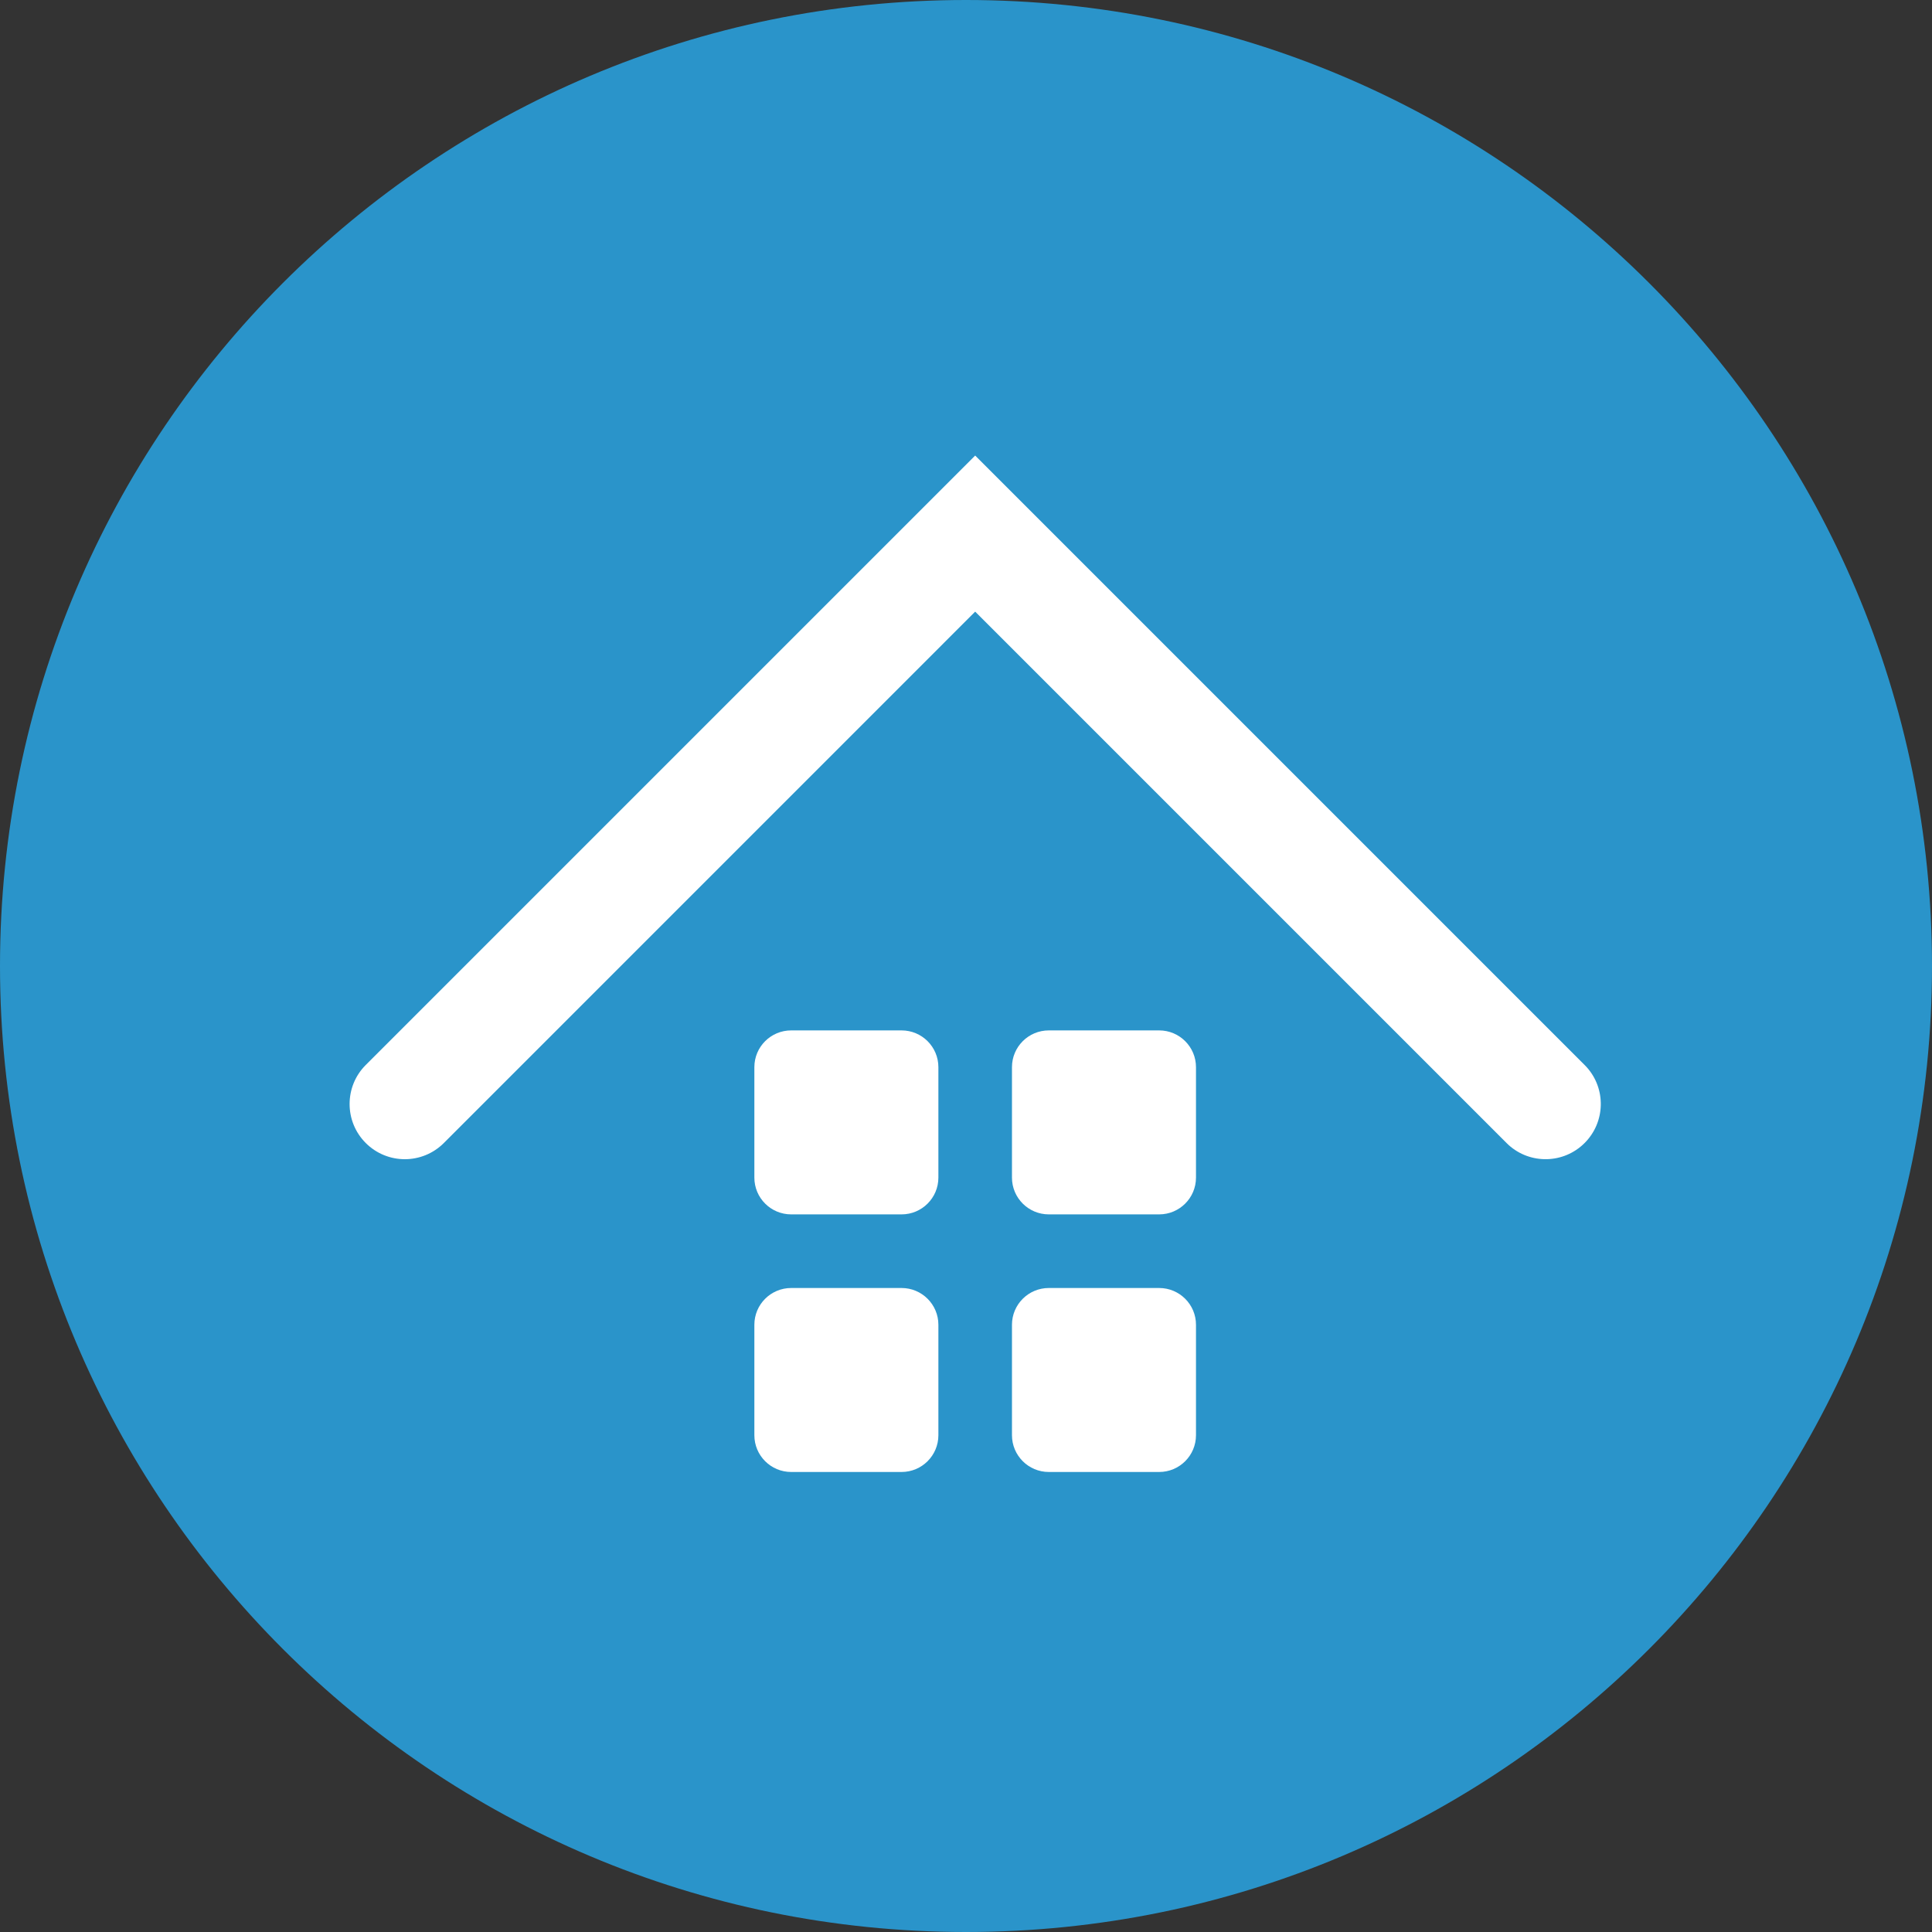
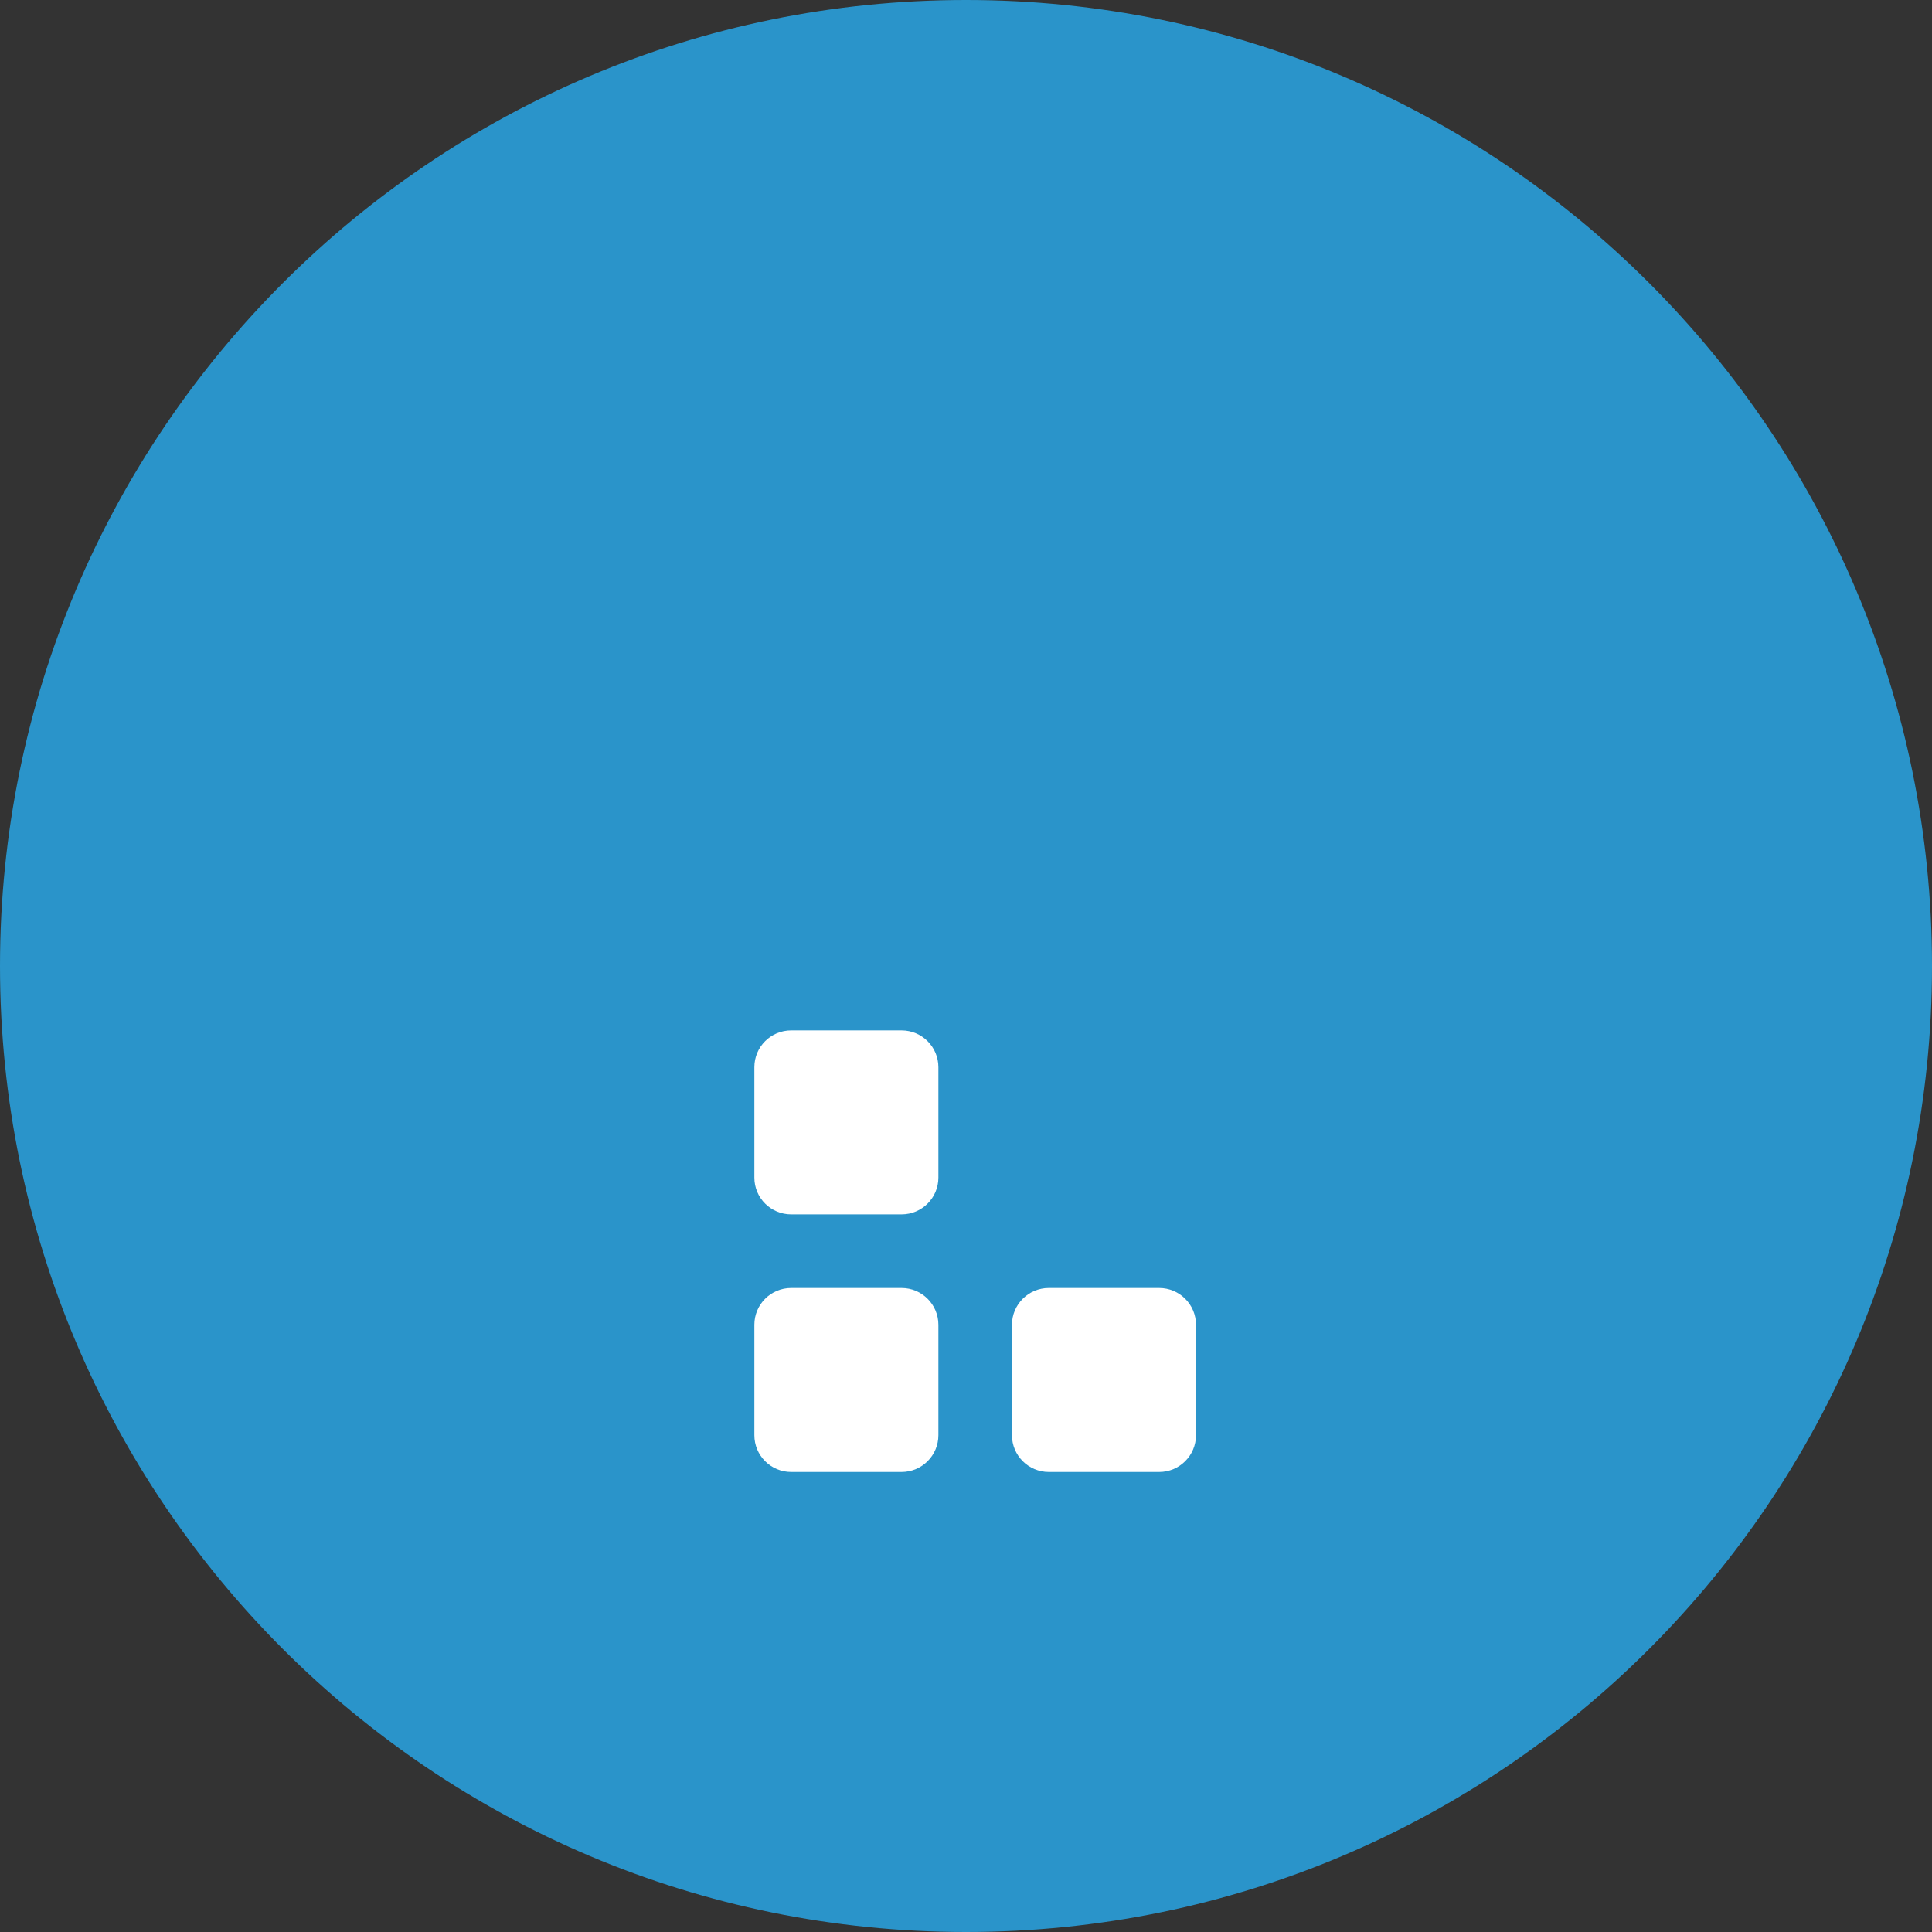
<svg xmlns="http://www.w3.org/2000/svg" width="48" height="48" viewBox="0 0 48 48" fill="none">
  <rect x="0" y="0" width="48" height="48" fill="#333333" stroke="none" />
  <path d="M48 24C48 37.255 37.255 48 24 48C10.745 48 0 37.255 0 24C0 10.745 10.745 0 24 0C37.255 0 48 10.745 48 24Z" fill="#2A94CA" />
-   <path d="M39.369 26.459L39.418 26.51C39.905 27.048 39.888 27.879 39.369 28.398C38.85 28.917 38.019 28.933 37.481 28.447L37.43 28.398L24.228 15.196L11.027 28.398C10.491 28.934 9.623 28.934 9.087 28.398C8.552 27.863 8.552 26.994 9.087 26.459L24.228 11.318L39.369 26.459Z" fill="white" />
  <path d="M18.742 26.514C18.742 26.009 19.151 25.6 19.657 25.6H22.399C22.904 25.6 23.314 26.009 23.314 26.514V29.257C23.314 29.762 22.904 30.171 22.399 30.171H19.657C19.151 30.171 18.742 29.762 18.742 29.257V26.514Z" fill="white" />
-   <path d="M18.742 32.914C18.742 32.409 19.151 32 19.657 32H22.399C22.904 32 23.314 32.409 23.314 32.914V35.657C23.314 36.162 22.904 36.571 22.399 36.571H19.657C19.151 36.571 18.742 36.162 18.742 35.657V32.914Z" fill="white" />
-   <path d="M25.142 26.514C25.142 26.009 25.552 25.6 26.057 25.6H28.799C29.304 25.6 29.714 26.009 29.714 26.514V29.257C29.714 29.762 29.304 30.171 28.799 30.171H26.057C25.552 30.171 25.142 29.762 25.142 29.257V26.514Z" fill="white" />
+   <path d="M18.742 32.914C18.742 32.409 19.151 32 19.657 32H22.399C22.904 32 23.314 32.409 23.314 32.914V35.657C23.314 36.162 22.904 36.571 22.399 36.571H19.657C19.151 36.571 18.742 36.162 18.742 35.657Z" fill="white" />
  <path d="M25.142 32.914C25.142 32.409 25.552 32 26.057 32H28.799C29.304 32 29.714 32.409 29.714 32.914V35.657C29.714 36.162 29.304 36.571 28.799 36.571H26.057C25.552 36.571 25.142 36.162 25.142 35.657V32.914Z" fill="white" />
</svg>